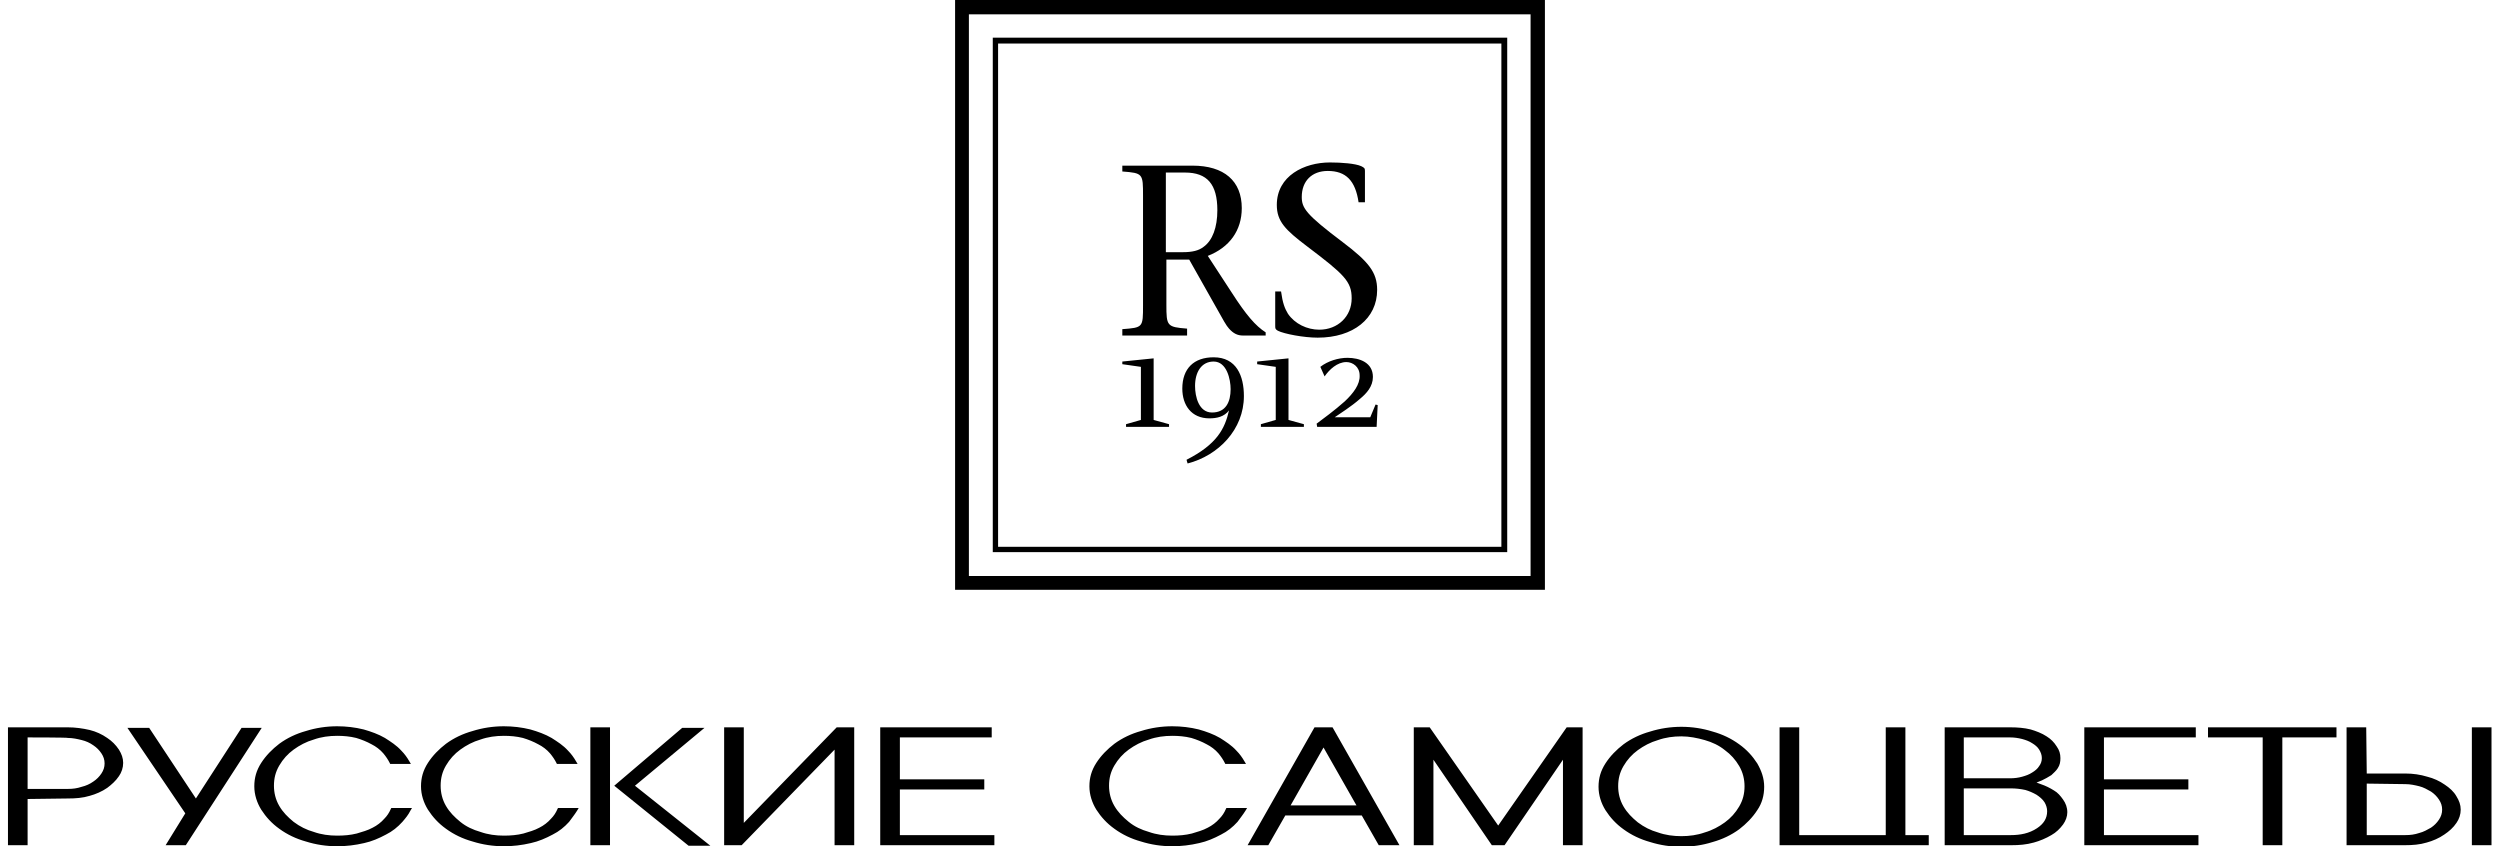
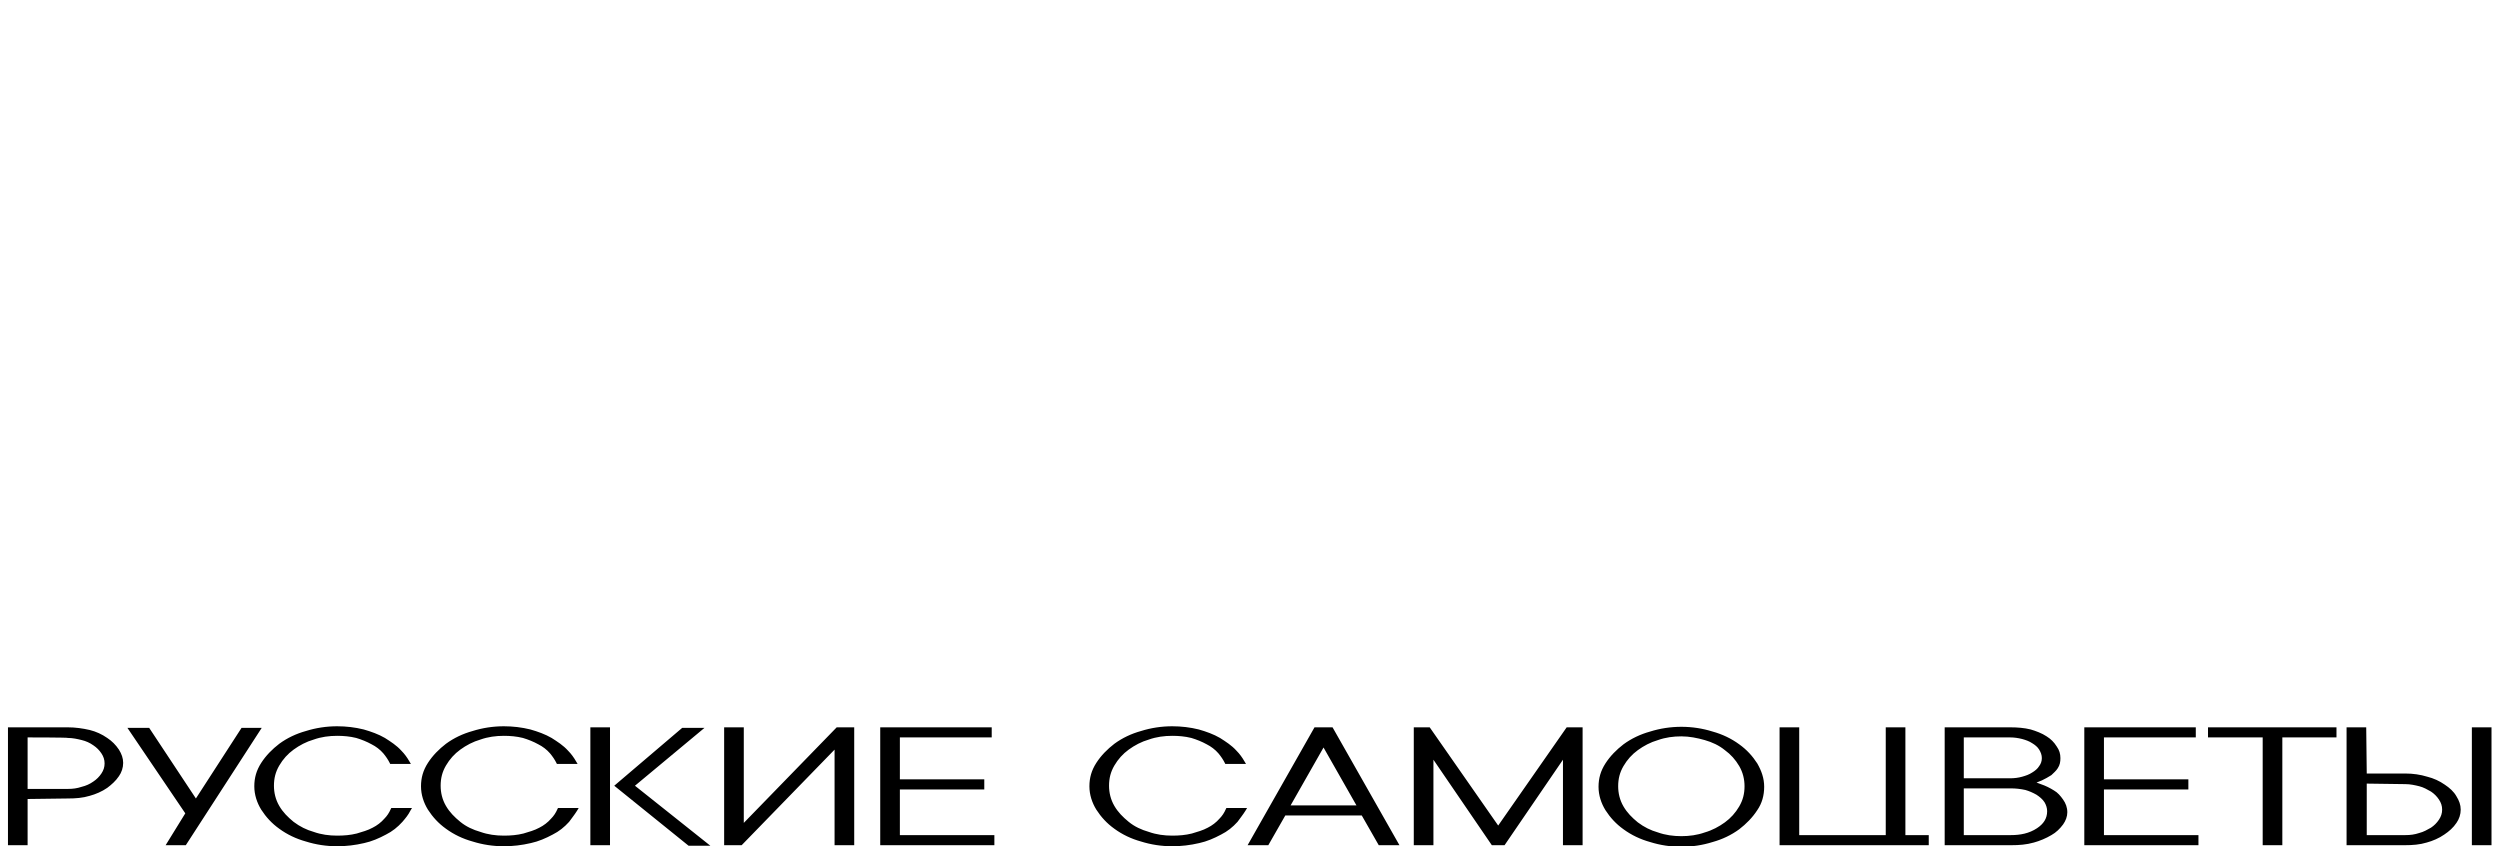
<svg xmlns="http://www.w3.org/2000/svg" version="1.1" id="Layer_1" x="0px" y="0px" viewBox="0 0 470.9 159.4" style="enable-background:new 0 0 470.9 159.4;" xml:space="preserve">
  <style type="text/css">
	.st0{fill-rule:evenodd;clip-rule:evenodd;}
</style>
  <g id="Layer_1_00000035527836771642142400000011973077630546671504_">
</g>
  <g id="Layer_3">
</g>
  <g id="Слой_x0020_1_00000100383393467013194040000005596666854279021976_">
    <g id="_2127782565440_00000061460746454466697630000000248193927786510223_">
-       <path d="M219.7,32.5h3.5c4.2,0,6.1,2.2,6.1,7.1c0,3.2-0.9,5.7-2.6,6.9c-0.9,0.7-2.1,1-3.9,1h-3.2V32.5z M182.5,108.5h105.8V2.7    H182.5C182.5,2.7,182.5,108.5,182.5,108.5z M282.8,103V8.2H188V103H282.8z M283.9,104L283.9,104L283.9,104l-96.9,0v0V7.1h96.9h0    V104z M180.4,0H291v111.1H179.9V0C179.9,0,180.4,0,180.4,0z M253.3,75.6c-1.9,1.7-4.1,3.3-5.3,4.2l0.1,0.6h11.2l0.2-4.1l-0.4-0.1    l-1,2.4h-6.7c1-0.7,3.1-2,4.8-3.5c1.2-1,2.4-2.3,2.4-4.1c0-2.7-2.5-3.6-4.8-3.6c-1.7,0-3.7,0.6-5.1,1.7l0.8,1.8    c0.9-1.3,2.4-2.7,4.1-2.7c1.2,0,2.5,0.9,2.5,2.5C256.2,72.4,254.9,74.1,253.3,75.6L253.3,75.6z M245.6,79.9l-2.9-0.8V67.5    l-5.9,0.6v0.5l3.5,0.5v10l-2.8,0.8v0.5h8.1V79.9z M228.3,77.7c-2.5,0-3.2-3-3.2-5c0-2.6,1.2-4.6,3.5-4.6c2.5,0,3.2,3.4,3.2,5.2    C231.8,75.7,230.9,77.7,228.3,77.7z M234.3,74.6c0-3.8-1.4-7.3-5.7-7.3c-3.7,0-5.9,2.1-5.9,5.9c0,3.1,1.7,5.6,5.1,5.6    c1.4,0,2.8-0.3,3.7-1.5c-0.8,3.5-2.3,6.4-8,9.3c0.1,0.3,0.1,0.5,0.2,0.7C229.5,85.8,234.3,80.9,234.3,74.6z M220.2,79.9l-2.9-0.8    V67.5l-5.9,0.6v0.5l3.5,0.5v10l-2.8,0.8v0.5h8.1C220.2,80.3,220.2,79.9,220.2,79.9z M252.9,45.6c-6.9-5.2-7.7-6.4-7.7-8.5    c0-3,1.9-4.9,4.9-4.9c3.4,0,5.2,1.8,5.8,5.9h1.2v-5.9c0-0.5-0.1-0.6-0.7-0.9c-1.1-0.5-3.7-0.7-5.9-0.7c-4.8,0-10,2.5-10,8    c0,3.1,1.6,4.7,5.7,7.8c7,5.3,8.4,6.6,8.4,9.8c0,3.4-2.6,5.9-6.1,5.9c-2.3,0-4.6-1.1-5.9-3c-0.6-1-1-2-1.3-4.2h-1.1v6.4    c0,0.6,0,0.7,0.5,1c1.2,0.6,4.9,1.3,7.5,1.3c6.7,0,11.2-3.6,11.2-9C259.4,51.3,257.8,49.3,252.9,45.6L252.9,45.6z M223.6,61.9    c-3.8-0.3-3.9-0.5-3.9-4.5v-8.5h4.3l4.4,7.8c2.3,4.1,2.5,4.5,3.1,5.2c0.8,0.9,1.6,1.3,2.6,1.3h4.3v-0.6c-1.9-1.2-3.7-3.3-6.4-7.5    l-4.5-6.9c4.1-1.6,6.4-4.8,6.4-9c0-5.1-3.3-8-9.3-8h-13.2v1.1c3.9,0.3,3.9,0.4,3.9,4.6v20.6c0,4.2,0,4.2-3.9,4.5v1.2h12.2    L223.6,61.9L223.6,61.9z" />
      <path class="st0" d="M5.2,150.5v8.7H1.5v-22.2h11.3c1.4,0,2.8,0.2,4.1,0.5c1.2,0.3,2.3,0.8,3.3,1.5c0.9,0.6,1.6,1.3,2.2,2.2    c0.5,0.8,0.8,1.6,0.8,2.5c0,0.9-0.3,1.8-0.8,2.5c-0.6,0.9-1.4,1.6-2.2,2.2c-1,0.7-2.2,1.2-3.3,1.5c-1.3,0.4-2.7,0.5-4.1,0.5    L5.2,150.5L5.2,150.5z M465.6,159.2v-22.2h3.7v22.2H465.6z M445.8,145.7h7.3c1.4,0,2.8,0.2,4.1,0.6c1.2,0.3,2.3,0.8,3.3,1.5    c0.9,0.6,1.7,1.3,2.2,2.2c0.5,0.8,0.8,1.6,0.8,2.5c0,0.9-0.3,1.8-0.8,2.5c-0.6,0.9-1.4,1.6-2.3,2.2c-1,0.7-2.2,1.2-3.3,1.5    c-1.3,0.4-2.7,0.5-4.1,0.5h-11v-22.2h3.7L445.8,145.7L445.8,145.7z M445.8,147.6v9.7h7.3c0.9,0,1.7-0.1,2.6-0.4    c0.8-0.2,1.5-0.6,2.2-1c0.6-0.4,1.1-0.9,1.5-1.5c0.4-0.6,0.6-1.2,0.6-1.9c0-0.7-0.2-1.3-0.6-1.9c-0.4-0.6-0.9-1.1-1.5-1.5    c-0.7-0.4-1.4-0.8-2.2-1c-0.8-0.2-1.7-0.4-2.6-0.4L445.8,147.6L445.8,147.6z M429.9,138.9v20.3h-3.7v-20.3h-10.3v-1.9h24.2v1.9    H429.9z M396.3,157.3h17.8v1.9h-21.5v-22.2h21v1.9h-17.3v7.9h15.9v1.9h-15.9L396.3,157.3L396.3,157.3z M383.6,147.4l0.8,0.3    c0.9,0.3,1.7,0.7,2.5,1.2c0.7,0.4,1.2,1,1.7,1.7c0.5,0.7,0.8,1.5,0.8,2.4c0,0.8-0.3,1.6-0.8,2.3c-0.6,0.8-1.3,1.5-2.2,2    c-1,0.6-2.2,1.1-3.3,1.4c-1.4,0.4-2.8,0.5-4.2,0.5h-12.6v-22.2h12.4c1.3,0,2.6,0.1,3.8,0.4c1,0.3,2.1,0.7,3,1.3    c0.8,0.5,1.4,1.1,1.9,1.9c0.5,0.7,0.7,1.4,0.7,2.2c0,0.7-0.1,1.3-0.5,1.9c-0.3,0.5-0.8,0.9-1.2,1.3c-0.6,0.4-1.2,0.7-1.8,1    L383.6,147.4L383.6,147.4z M369.9,148.5v8.8h8.9c1.7,0,3.4-0.3,4.9-1.3c1.2-0.8,1.9-1.8,1.9-3.2c0-0.6-0.2-1.2-0.5-1.7    c-0.4-0.6-0.9-1-1.5-1.4c-0.7-0.4-1.4-0.7-2.1-0.9c-0.9-0.2-1.8-0.3-2.7-0.3L369.9,148.5L369.9,148.5z M369.9,146.6h8.7    c0.8,0,1.6-0.1,2.3-0.3c0.7-0.2,1.3-0.4,1.9-0.8c0.5-0.3,1-0.7,1.3-1.2c0.3-0.4,0.5-0.9,0.5-1.5c0-0.6-0.2-1.1-0.5-1.6    c-0.3-0.5-0.8-0.9-1.3-1.2c-0.6-0.4-1.2-0.6-1.9-0.8c-0.8-0.2-1.5-0.3-2.3-0.3h-8.7L369.9,146.6L369.9,146.6z M358.9,157.3h4.4    v1.9h-28.1v-22.2h3.7v20.3h16.3v-20.3h3.7V157.3L358.9,157.3z M327.6,140.2c1.4,1,2.5,2.2,3.4,3.6c0.8,1.4,1.3,2.8,1.3,4.4    c0,1.6-0.4,3.1-1.3,4.4c-0.9,1.4-2.1,2.6-3.4,3.6c-1.5,1.1-3.2,1.9-5,2.4c-1.9,0.6-3.9,0.9-5.9,0.9c-2,0-4-0.3-5.9-0.9    c-1.8-0.5-3.5-1.3-5-2.4c-1.4-1-2.5-2.2-3.4-3.6c-0.8-1.3-1.3-2.8-1.3-4.4c0-1.6,0.4-3,1.3-4.4c0.9-1.4,2.1-2.6,3.4-3.6    c1.5-1.1,3.2-1.9,5-2.4c1.9-0.6,3.9-0.9,5.9-0.9c2,0,4,0.3,5.9,0.9C324.4,138.3,326.1,139.1,327.6,140.2L327.6,140.2z     M327.6,151.9c0.7-1.2,1-2.4,1-3.8c0-1.3-0.3-2.6-1-3.8c-0.7-1.2-1.6-2.2-2.7-3c-1.1-0.9-2.4-1.5-3.8-1.9    c-1.4-0.4-2.9-0.7-4.4-0.7c-1.5,0-3,0.2-4.4,0.7c-1.4,0.4-2.7,1.1-3.8,1.9c-1.1,0.8-2,1.8-2.7,3c-0.7,1.2-1,2.4-1,3.8    c0,1.3,0.3,2.6,1,3.8c0.7,1.2,1.6,2.1,2.7,3c1.2,0.9,2.4,1.5,3.8,1.9c1.4,0.5,2.9,0.7,4.4,0.7c1.5,0,3-0.2,4.4-0.7    c1.4-0.4,2.7-1.1,3.8-1.9C326,154.1,326.9,153.1,327.6,151.9z M294.4,143.1l-11,16.1H281l-11-16.1v16.1h-3.7v-22.2h3l12.9,18.5    l12.9-18.5h3v22.2h-3.7L294.4,143.1L294.4,143.1z M256.5,153.6h-14.4l-3.2,5.6H235l12.6-22.2h3.4l12.6,22.2h-3.9L256.5,153.6    L256.5,153.6z M255.5,151.7l-6.2-10.9l-6.2,10.9H255.5L255.5,151.7z M233.1,154.8c-0.9,1-1.9,1.8-3.1,2.4    c-1.3,0.7-2.7,1.3-4.1,1.6c-1.7,0.4-3.4,0.6-5.1,0.6c-2,0-4-0.3-5.9-0.9c-1.8-0.5-3.5-1.3-5-2.4c-1.4-1-2.5-2.2-3.4-3.6    c-0.8-1.3-1.3-2.8-1.3-4.4c0-1.6,0.4-3,1.3-4.4c0.9-1.4,2.1-2.6,3.4-3.6c1.5-1.1,3.2-1.9,5-2.4c1.9-0.6,3.9-0.9,5.9-0.9    c1.7,0,3.4,0.2,5,0.6c1.4,0.4,2.8,0.9,4,1.6c1.1,0.7,2.2,1.4,3.1,2.4c0.6,0.6,1.1,1.3,1.5,2l0.3,0.5h-3.9l-0.1-0.2    c-0.3-0.6-0.7-1.2-1.2-1.8c-0.6-0.7-1.4-1.3-2.2-1.7c-0.9-0.5-1.9-0.9-2.9-1.2c-1.2-0.3-2.4-0.4-3.6-0.4c-1.5,0-3,0.2-4.4,0.7    c-1.4,0.4-2.7,1.1-3.8,1.9c-1.1,0.8-2,1.8-2.7,3c-0.7,1.2-1,2.4-1,3.8c0,1.3,0.3,2.6,1,3.8c0.7,1.2,1.6,2.1,2.7,3    c1.1,0.9,2.4,1.5,3.8,1.9c1.4,0.5,2.9,0.7,4.4,0.7c1.3,0,2.5-0.1,3.7-0.4c1-0.3,2.1-0.6,3-1.1c0.8-0.4,1.6-1,2.2-1.7    c0.5-0.5,0.9-1.1,1.2-1.8l0.1-0.2h3.9l-0.3,0.5C234.1,153.5,233.6,154.1,233.1,154.8L233.1,154.8z M169.5,157.3h17.8v1.9h-21.5    v-22.2h21v1.9h-17.3v7.9h15.9v1.9h-15.9L169.5,157.3L169.5,157.3z M157.2,141.2l-17.5,18h-3.3v-22.2h3.7v18l17.5-18h3.3v22.2h-3.7    V141.2z M111.2,159.2v-22.2h3.7v22.2H111.2z M119.6,148l14.2,11.3h-4.1L115.7,148l12.8-10.9h4.2L119.6,148z M107.2,154.8    c-0.9,1-1.9,1.8-3.1,2.4c-1.3,0.7-2.7,1.3-4.1,1.6c-1.7,0.4-3.4,0.6-5.1,0.6c-2,0-4-0.3-5.9-0.9c-1.8-0.5-3.5-1.3-5-2.4    c-1.4-1-2.5-2.2-3.4-3.6c-0.8-1.3-1.3-2.8-1.3-4.4c0-1.6,0.4-3,1.3-4.4c0.9-1.4,2.1-2.6,3.4-3.6c1.5-1.1,3.2-1.9,5-2.4    c1.9-0.6,3.9-0.9,5.9-0.9c1.7,0,3.4,0.2,5,0.6c1.4,0.4,2.8,0.9,4,1.6c1.1,0.7,2.2,1.4,3.1,2.4c0.6,0.6,1.1,1.3,1.5,2l0.3,0.5h-3.9    l-0.1-0.2c-0.3-0.6-0.7-1.2-1.2-1.8c-0.6-0.7-1.4-1.3-2.2-1.7c-0.9-0.5-1.9-0.9-2.9-1.2c-1.2-0.3-2.4-0.4-3.6-0.4    c-1.5,0-3,0.2-4.4,0.7c-1.4,0.4-2.7,1.1-3.8,1.9c-1.1,0.8-2,1.8-2.7,3c-0.7,1.2-1,2.4-1,3.8c0,1.3,0.3,2.6,1,3.8    c0.7,1.2,1.6,2.1,2.7,3c1.1,0.9,2.4,1.5,3.8,1.9c1.4,0.5,2.9,0.7,4.4,0.7c1.3,0,2.5-0.1,3.7-0.4c1-0.3,2.1-0.6,3-1.1    c0.8-0.4,1.6-1,2.2-1.7c0.5-0.5,0.9-1.1,1.2-1.8l0.1-0.2h3.9l-0.3,0.5C108.2,153.5,107.7,154.1,107.2,154.8L107.2,154.8z     M75.8,154.8c-0.9,1-1.9,1.8-3.1,2.4c-1.3,0.7-2.7,1.3-4.1,1.6c-1.7,0.4-3.4,0.6-5.1,0.6c-2,0-4-0.3-5.9-0.9    c-1.8-0.5-3.5-1.3-5-2.4c-1.4-1-2.5-2.2-3.4-3.6c-0.8-1.3-1.3-2.8-1.3-4.4c0-1.6,0.4-3,1.3-4.4c0.9-1.4,2.1-2.6,3.4-3.6    c1.5-1.1,3.2-1.9,5-2.4c1.9-0.6,3.9-0.9,5.9-0.9c1.7,0,3.4,0.2,5,0.6c1.4,0.4,2.8,0.9,4,1.6c1.1,0.7,2.2,1.4,3.1,2.4    c0.6,0.6,1.1,1.3,1.5,2l0.3,0.5h-3.9l-0.1-0.2c-0.3-0.6-0.7-1.2-1.2-1.8c-0.6-0.7-1.4-1.3-2.2-1.7c-0.9-0.5-1.9-0.9-2.9-1.2    c-1.2-0.3-2.4-0.4-3.6-0.4c-1.5,0-3,0.2-4.4,0.7c-1.4,0.4-2.7,1.1-3.8,1.9c-1.1,0.8-2,1.8-2.7,3c-0.7,1.2-1,2.4-1,3.8    c0,1.3,0.3,2.6,1,3.8c0.7,1.2,1.6,2.1,2.7,3c1.2,0.9,2.4,1.5,3.8,1.9c1.4,0.5,2.9,0.7,4.4,0.7c1.3,0,2.5-0.1,3.7-0.4    c1-0.3,2.1-0.6,3-1.1c0.8-0.4,1.6-1,2.2-1.7c0.5-0.5,0.9-1.1,1.2-1.8l0.1-0.2h3.9l-0.3,0.5C76.9,153.5,76.4,154.1,75.8,154.8    L75.8,154.8z M34.9,153.2L24,137.1h4.1l8.8,13.3l8.6-13.3h3.8L35,159.2h-3.8L34.9,153.2L34.9,153.2z M5.2,138.9v9.7h7.6    c0.9,0,1.7-0.1,2.6-0.4c0.8-0.2,1.5-0.5,2.2-1c0.6-0.4,1.1-0.9,1.5-1.5c0.4-0.6,0.6-1.2,0.6-1.9c0-0.7-0.2-1.3-0.6-1.9    c-0.4-0.6-0.9-1.1-1.5-1.5c-0.7-0.5-1.4-0.8-2.2-1c-0.8-0.2-1.7-0.4-2.6-0.4C12.8,138.9,5.2,138.9,5.2,138.9z" />
    </g>
  </g>
</svg>